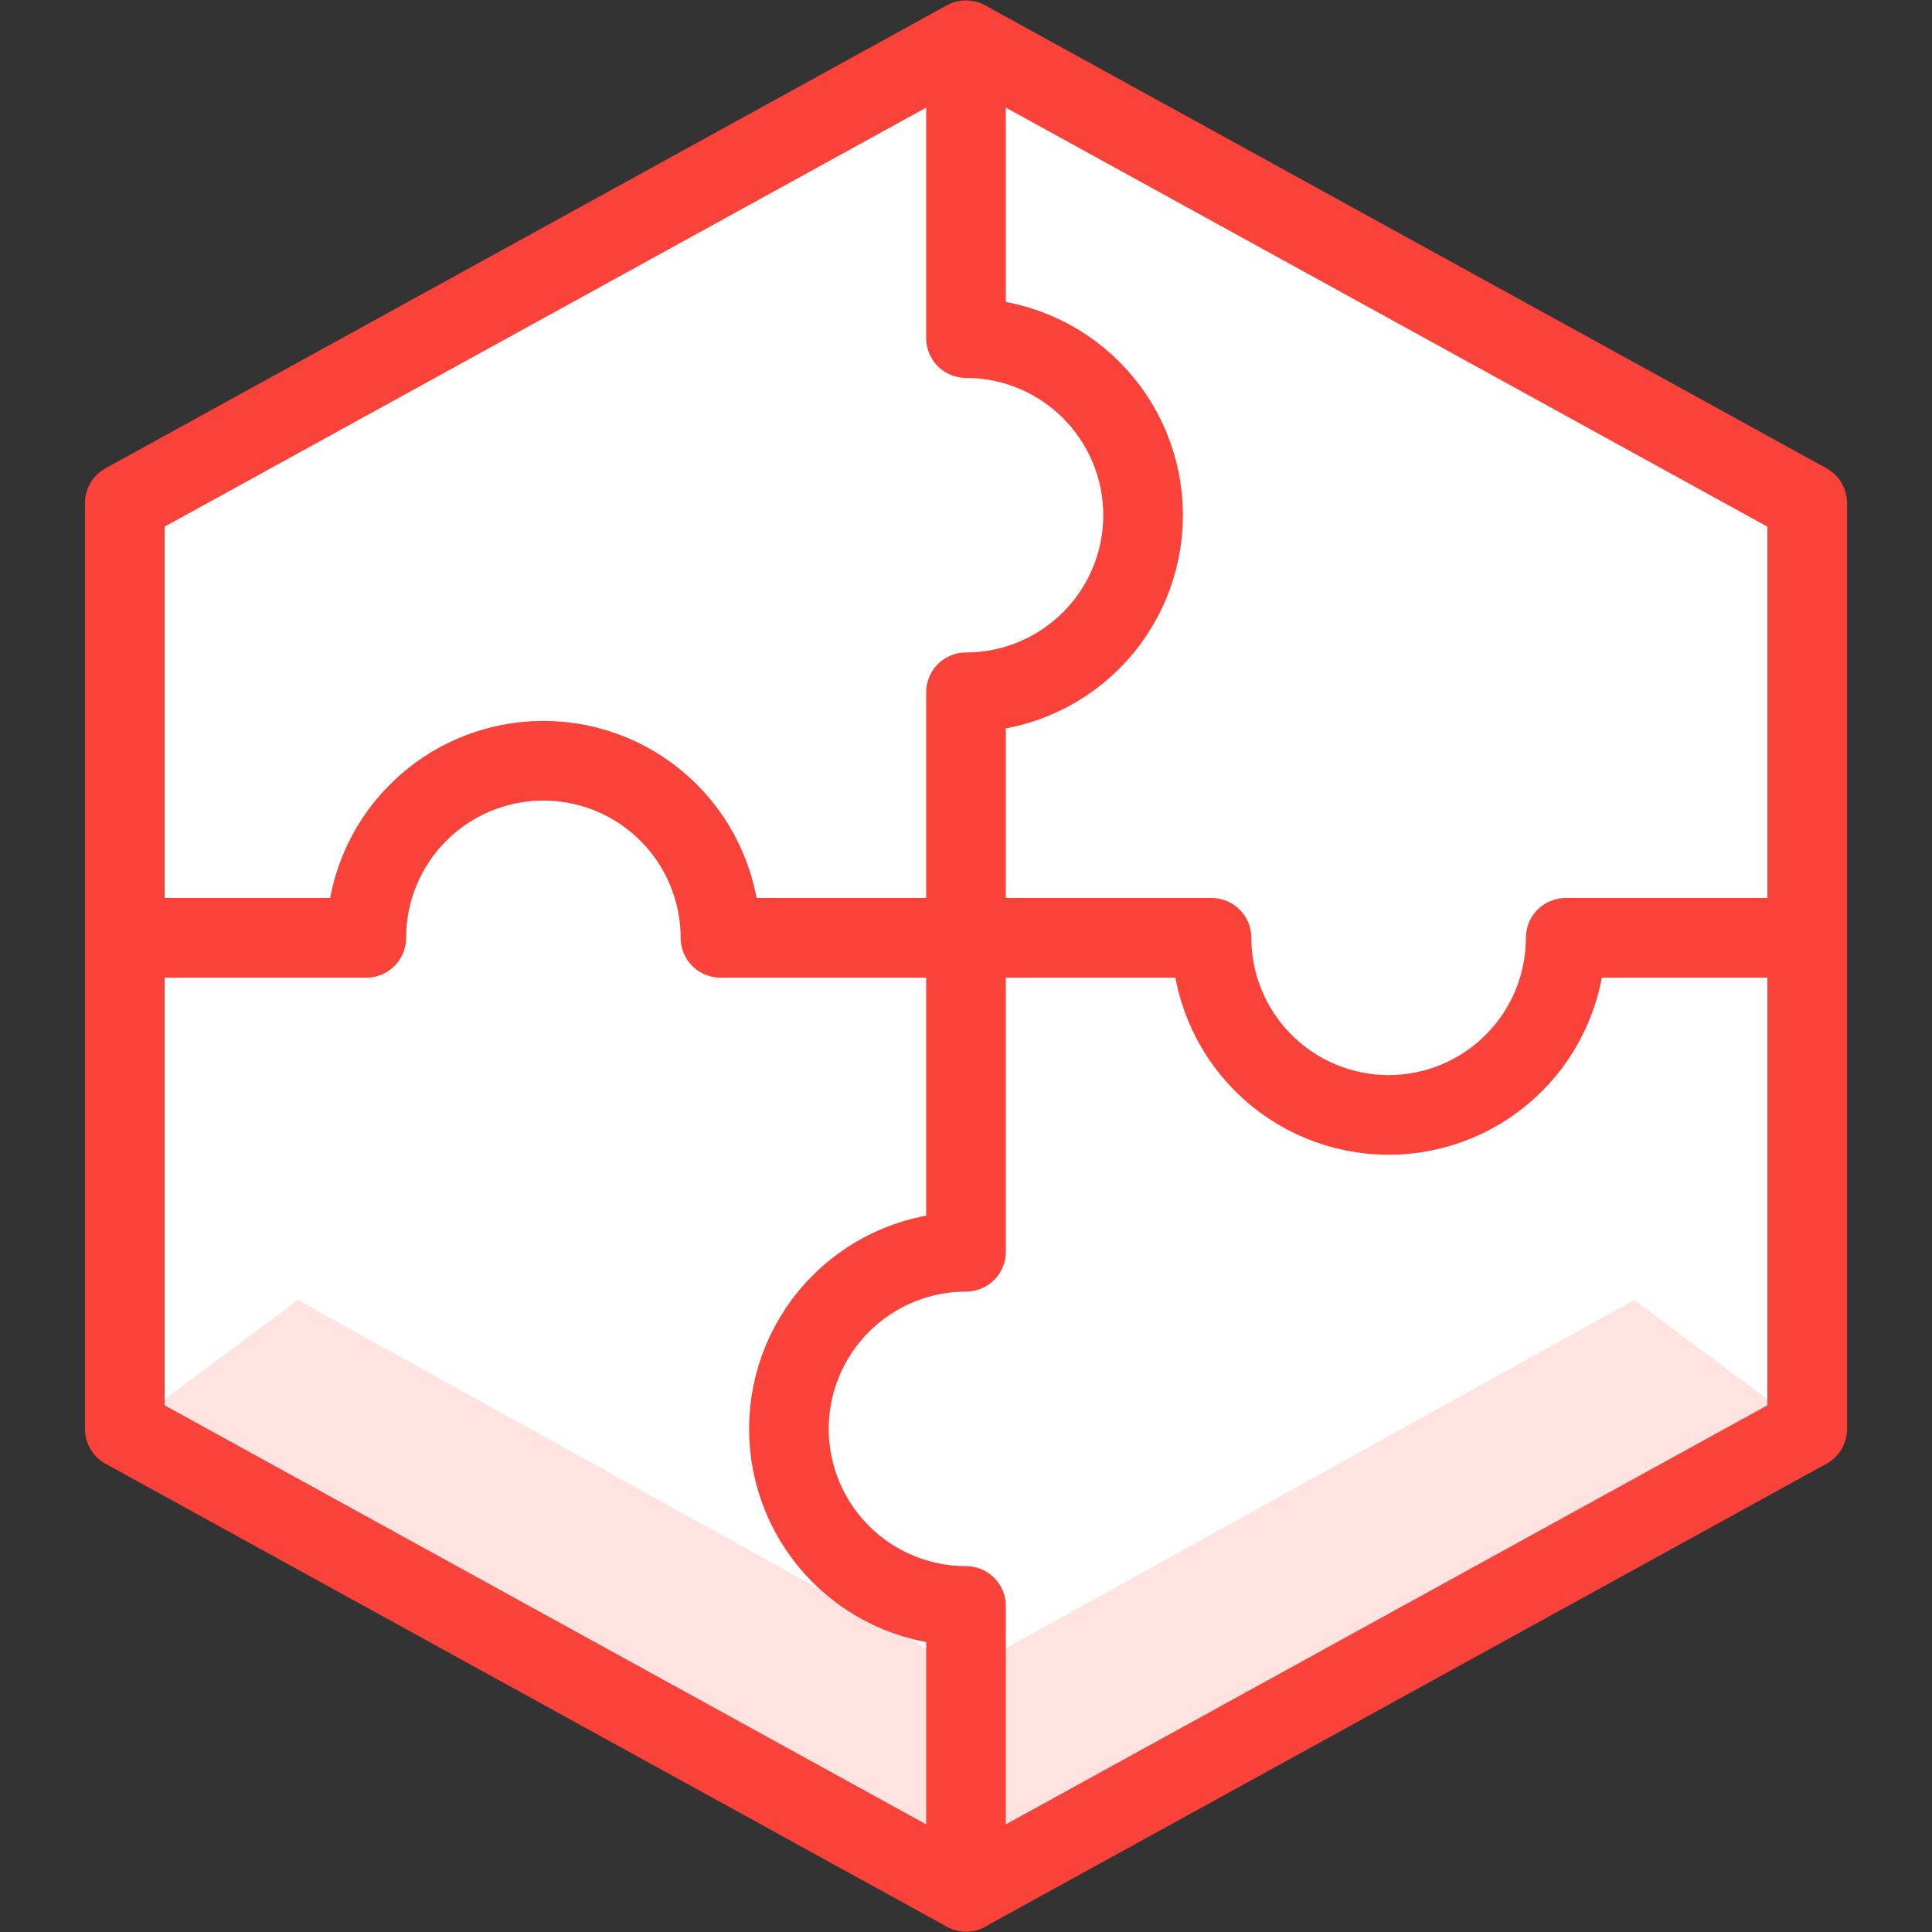
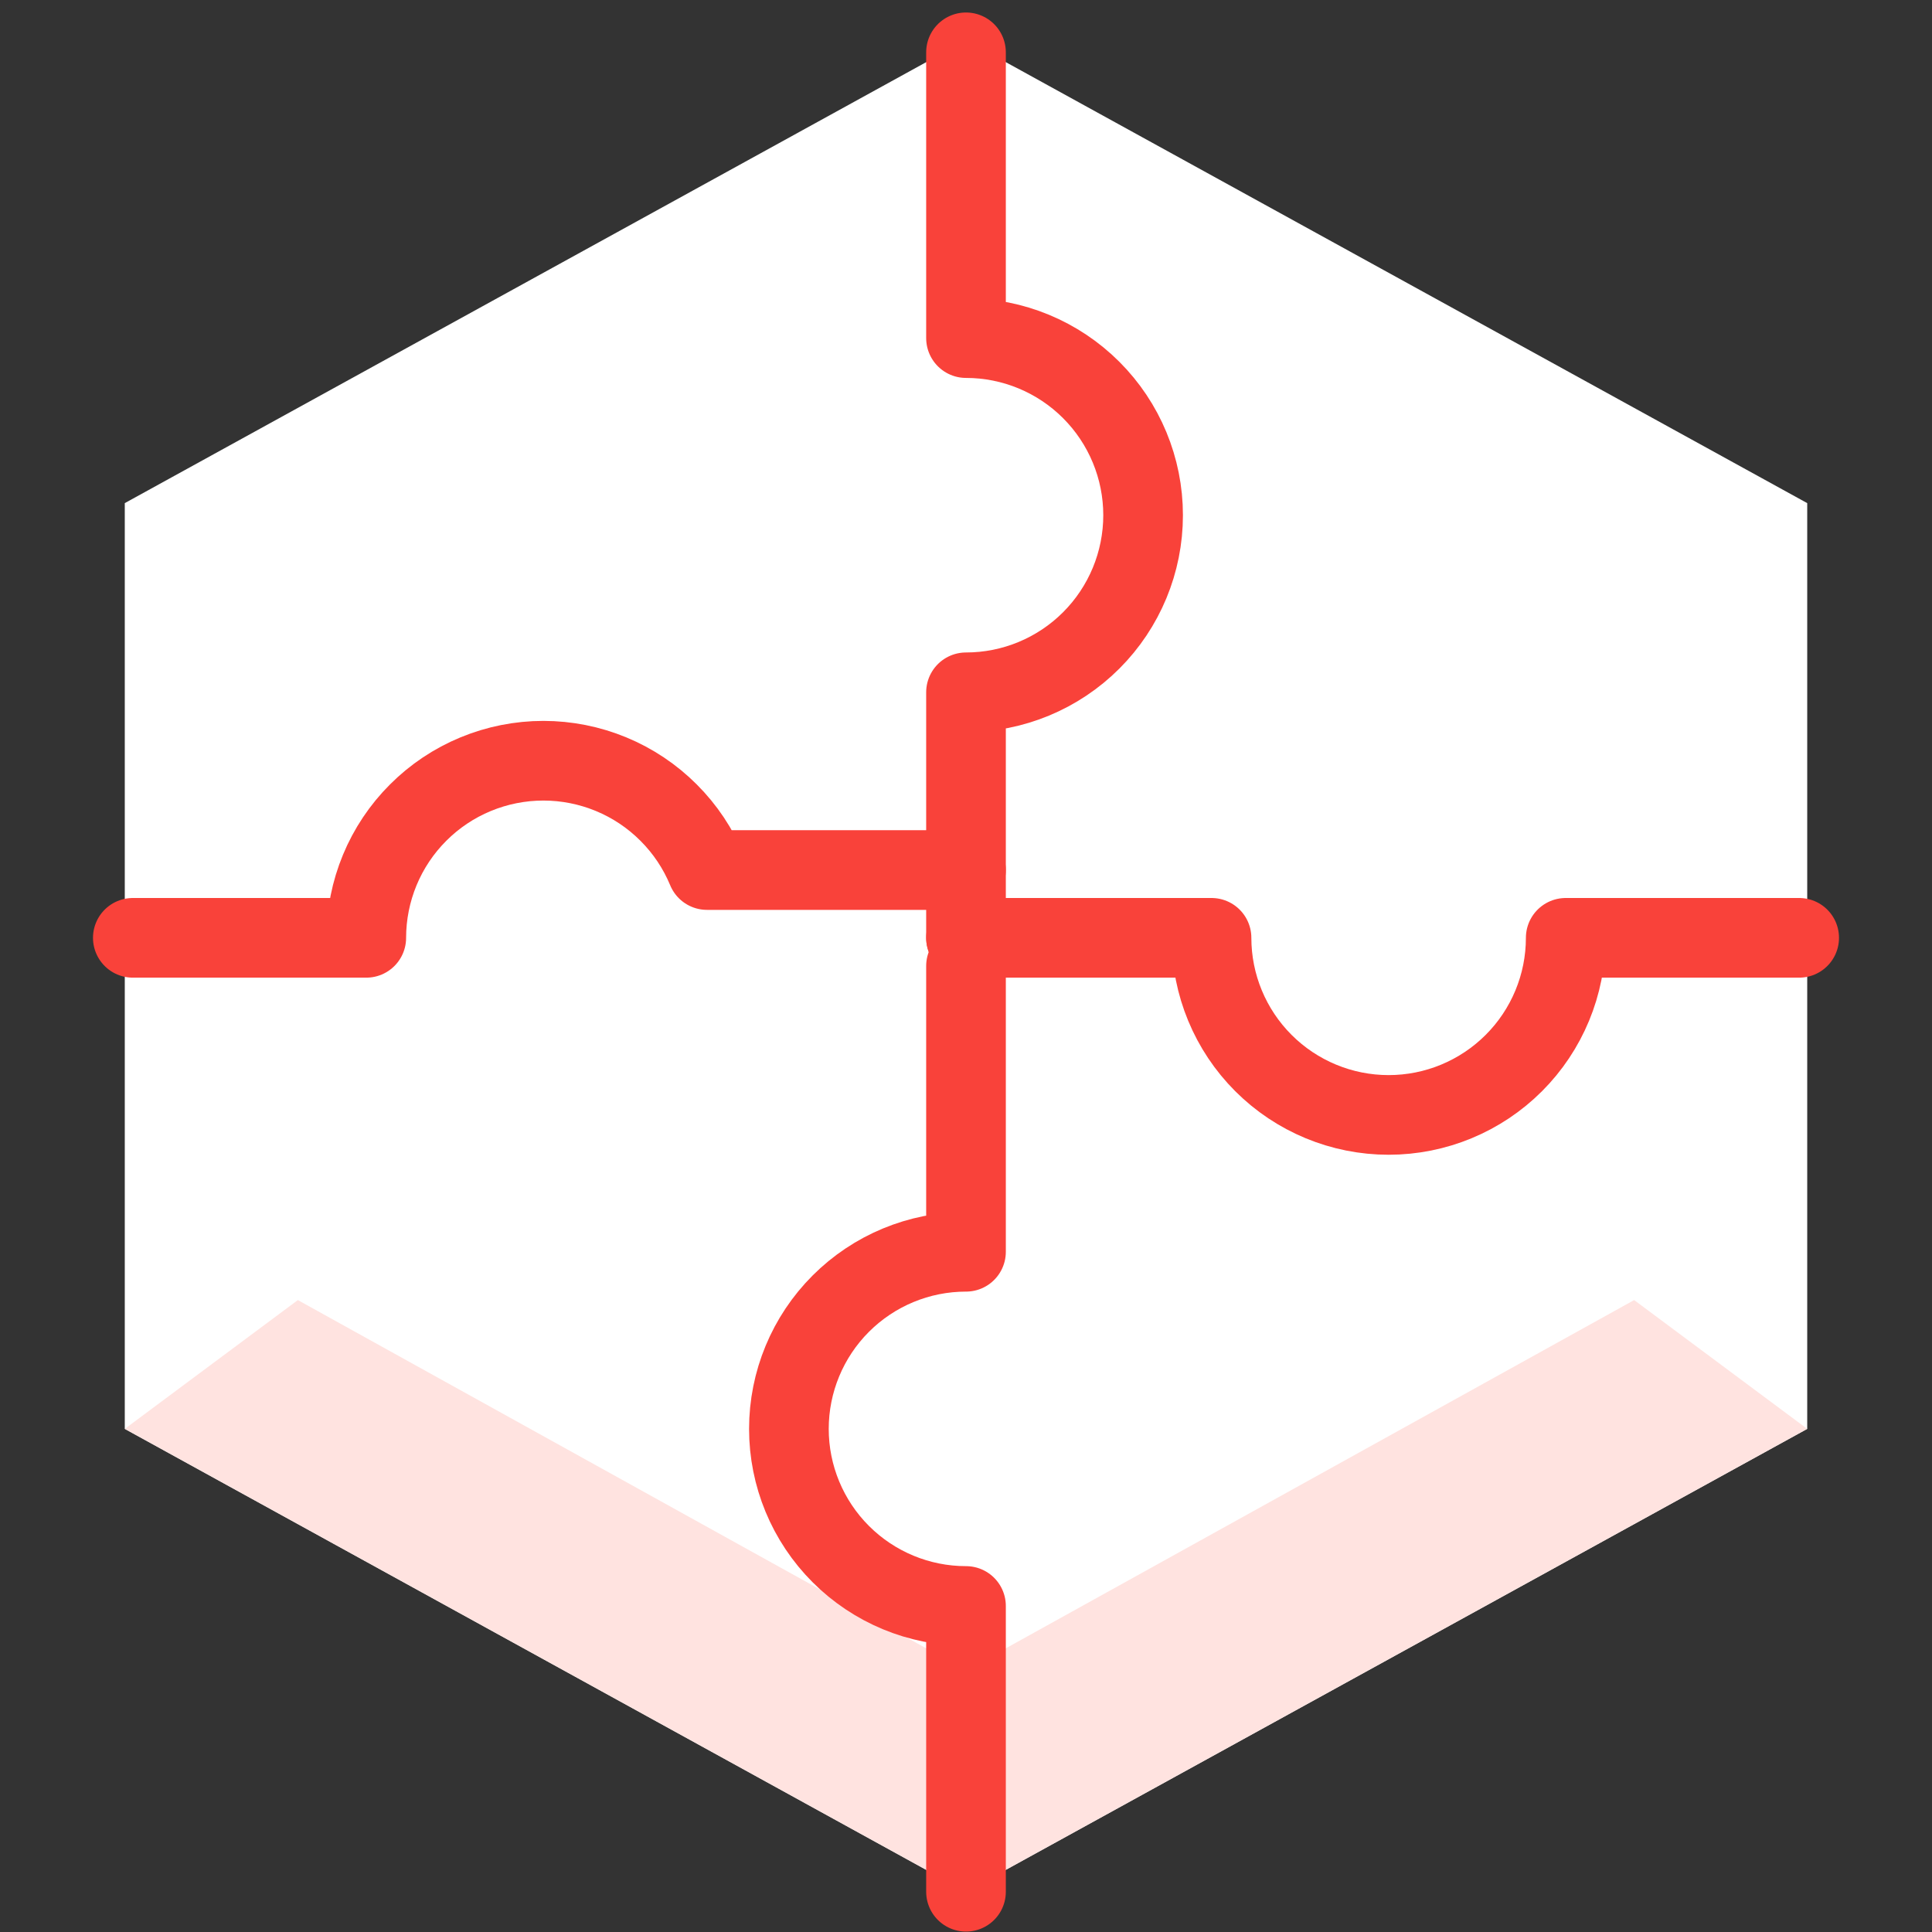
<svg xmlns="http://www.w3.org/2000/svg" width="48" height="48" viewBox="0 0 48 48" fill="none">
  <rect x="0" y="0" width="48" height="48" fill="#333333" stroke="none" />
  <g clip-path="url(#clip0_107_2757)">
    <path d="M3.1 12.5V35.5L24 47L44.9 35.5V12.5L24 1L3.1 12.5Z" fill="white" />
    <path d="M44.9 35.5L24 47L3.1 35.5L7.4 32.3L24 41.5L40.6 32.3L44.9 35.5Z" fill="#FFE3E0" />
-     <path d="M3.1 12.5V35.5L24 47L44.9 35.5V12.5L24 1L3.1 12.5Z" stroke="#F9423A" stroke-width="1.979" stroke-linecap="round" stroke-linejoin="round" />
-     <path d="M3.3 23.3H9.1C9.1 22.722 9.214 22.15 9.435 21.616C9.656 21.082 9.98 20.597 10.389 20.189C10.797 19.78 11.282 19.456 11.816 19.235C12.35 19.014 12.922 18.9 13.5 18.9C14.078 18.9 14.65 19.014 15.184 19.235C15.718 19.456 16.203 19.78 16.611 20.189C17.02 20.597 17.344 21.082 17.565 21.616C17.786 22.15 17.9 22.722 17.9 23.3H24" stroke="#F9423A" stroke-width="1.979" stroke-linecap="round" stroke-linejoin="round" />
+     <path d="M3.3 23.3H9.1C9.1 22.722 9.214 22.15 9.435 21.616C9.656 21.082 9.98 20.597 10.389 20.189C10.797 19.78 11.282 19.456 11.816 19.235C12.35 19.014 12.922 18.9 13.5 18.9C14.078 18.9 14.65 19.014 15.184 19.235C15.718 19.456 16.203 19.78 16.611 20.189C17.02 20.597 17.344 21.082 17.565 21.616H24" stroke="#F9423A" stroke-width="1.979" stroke-linecap="round" stroke-linejoin="round" />
    <path d="M24 1.3V8.4C25.167 8.4 26.286 8.864 27.111 9.689C27.936 10.514 28.4 11.633 28.4 12.8C28.4 13.967 27.936 15.086 27.111 15.911C26.286 16.736 25.167 17.2 24 17.2V23.3" stroke="#F9423A" stroke-width="1.979" stroke-linecap="round" stroke-linejoin="round" />
    <path d="M44.7 23.3H38.9C38.9 24.467 38.436 25.586 37.611 26.411C36.786 27.236 35.667 27.7 34.5 27.7C33.333 27.7 32.214 27.236 31.389 26.411C30.564 25.586 30.1 24.467 30.1 23.3H24" stroke="#F9423A" stroke-width="1.979" stroke-linecap="round" stroke-linejoin="round" />
    <path d="M24 47V39.9C22.833 39.9 21.714 39.436 20.889 38.611C20.064 37.786 19.6 36.667 19.6 35.5C19.6 34.333 20.064 33.214 20.889 32.389C21.714 31.564 22.833 31.1 24 31.1V24" stroke="#F9423A" stroke-width="1.979" stroke-linecap="round" stroke-linejoin="round" />
  </g>
  <defs>
    <clipPath id="clip0_107_2757">
      <rect width="48" height="48" fill="white" />
    </clipPath>
  </defs>
</svg>